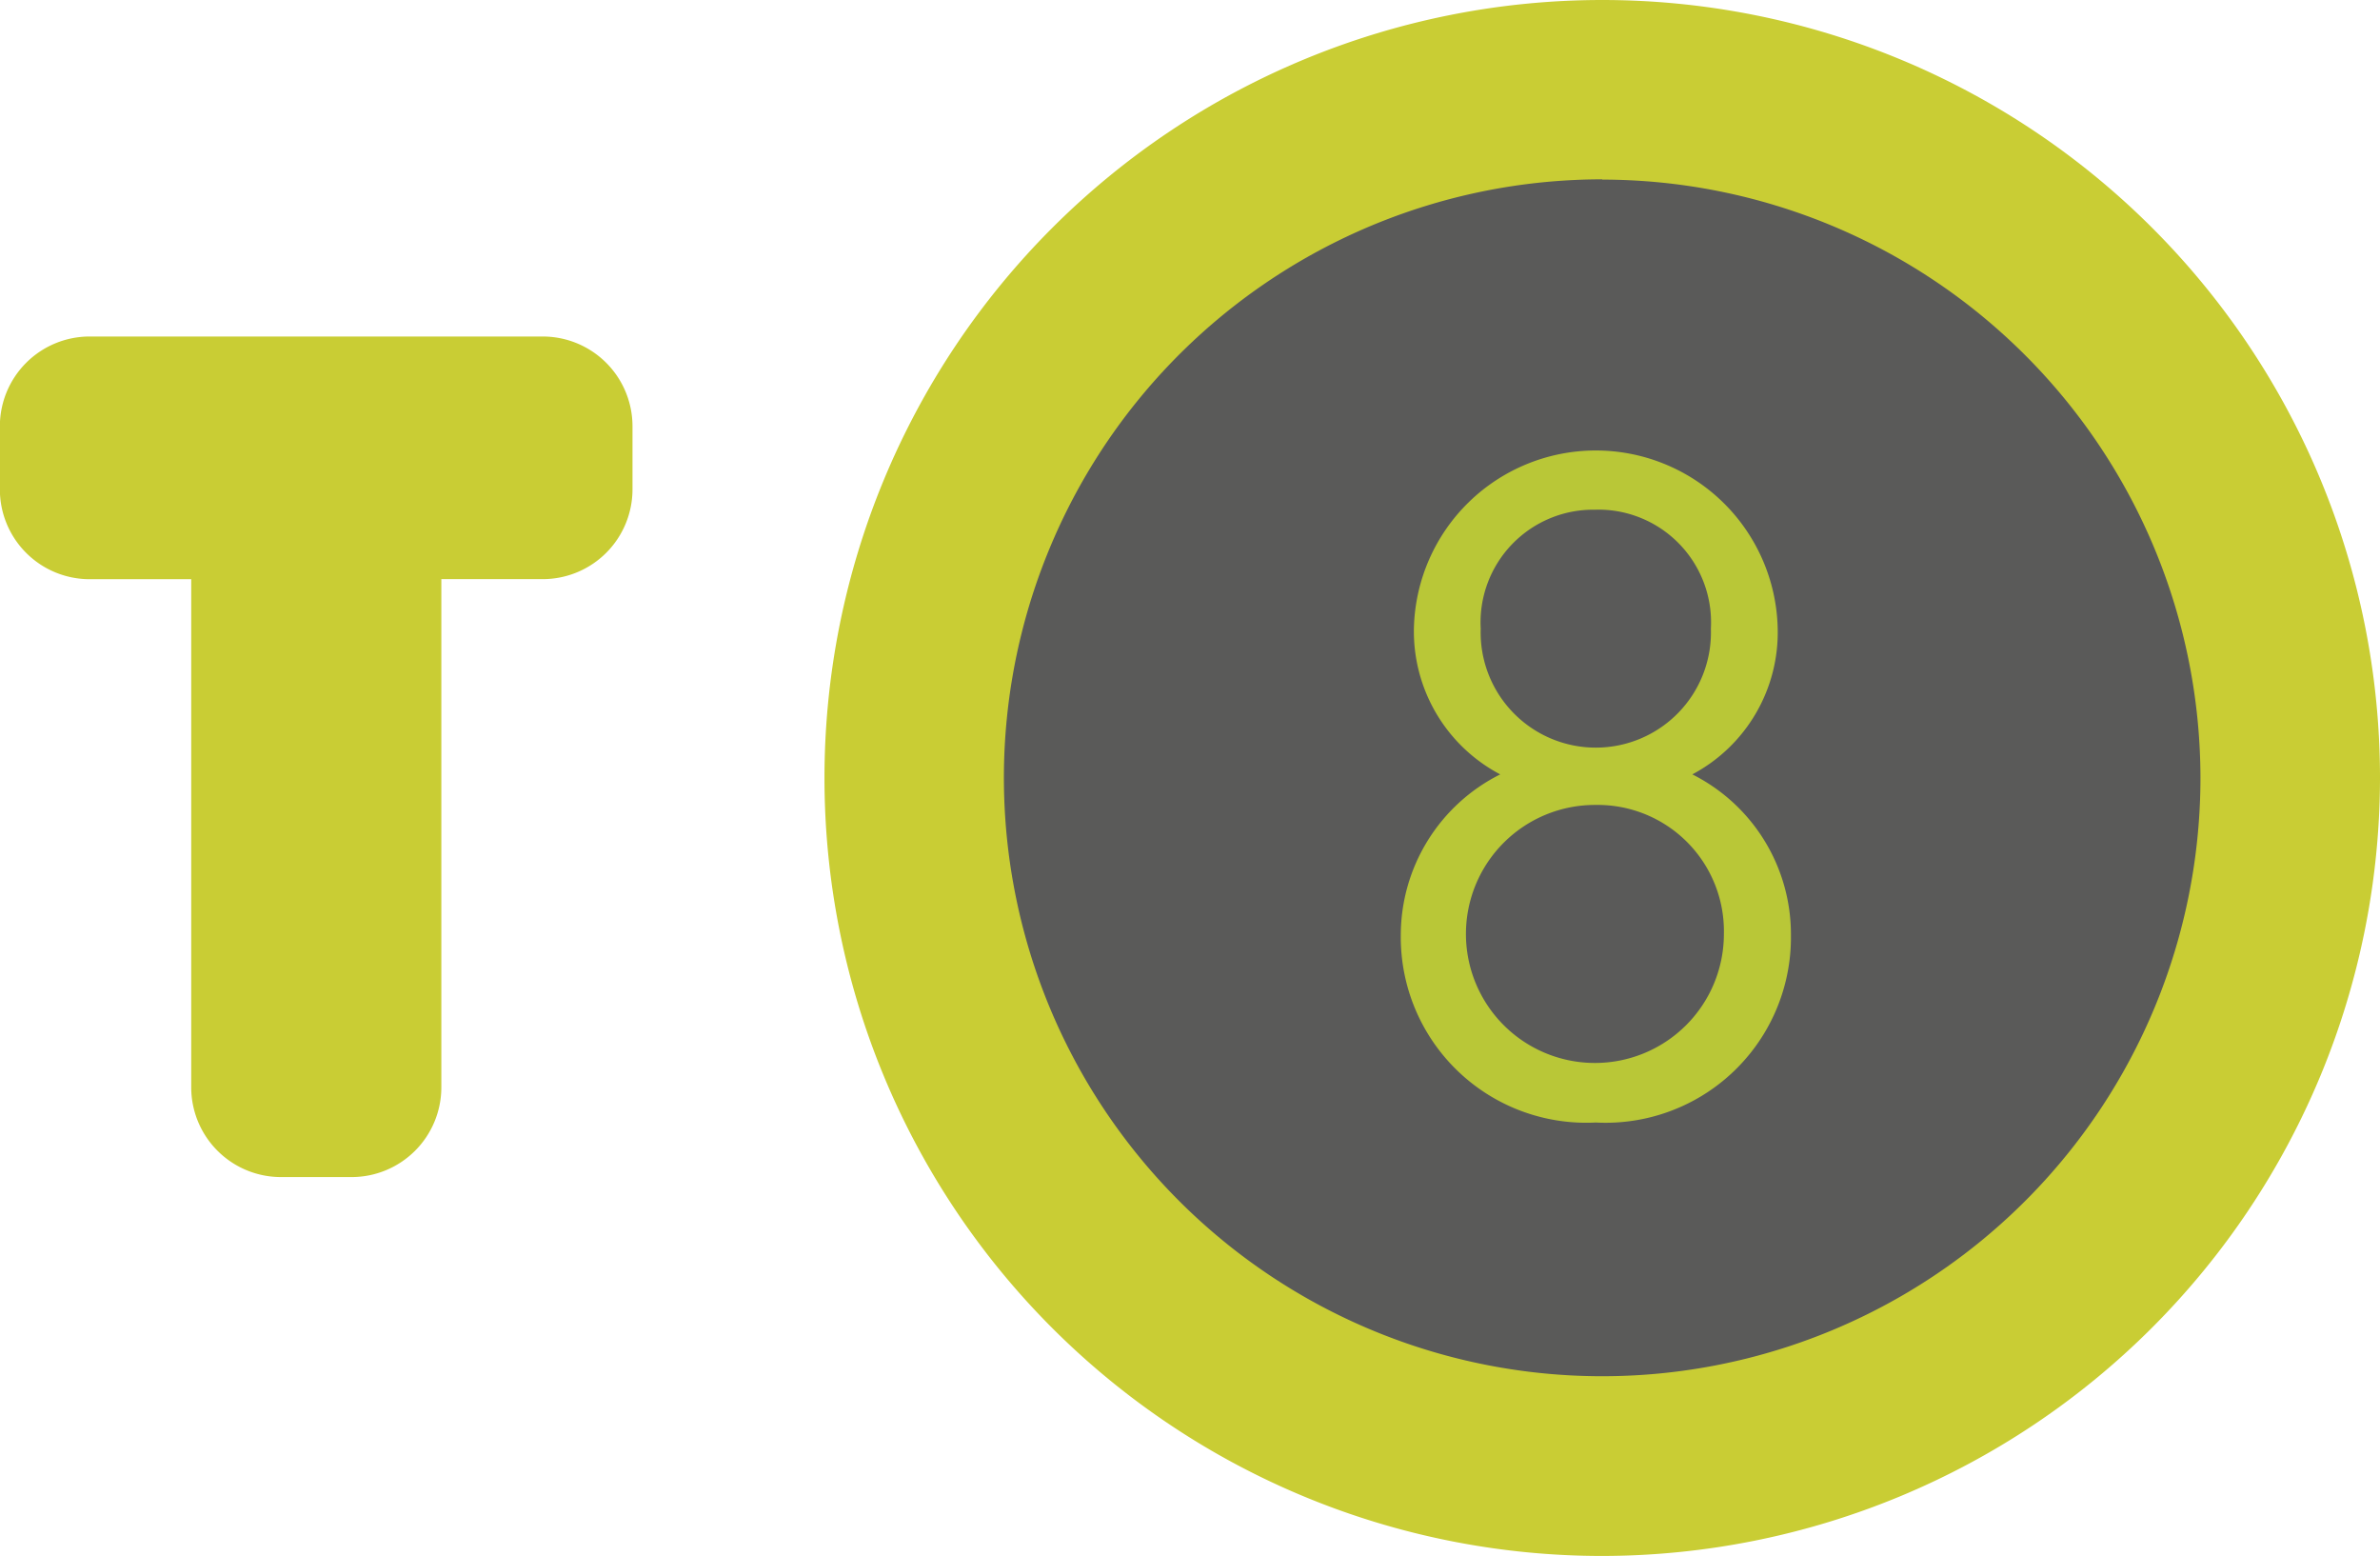
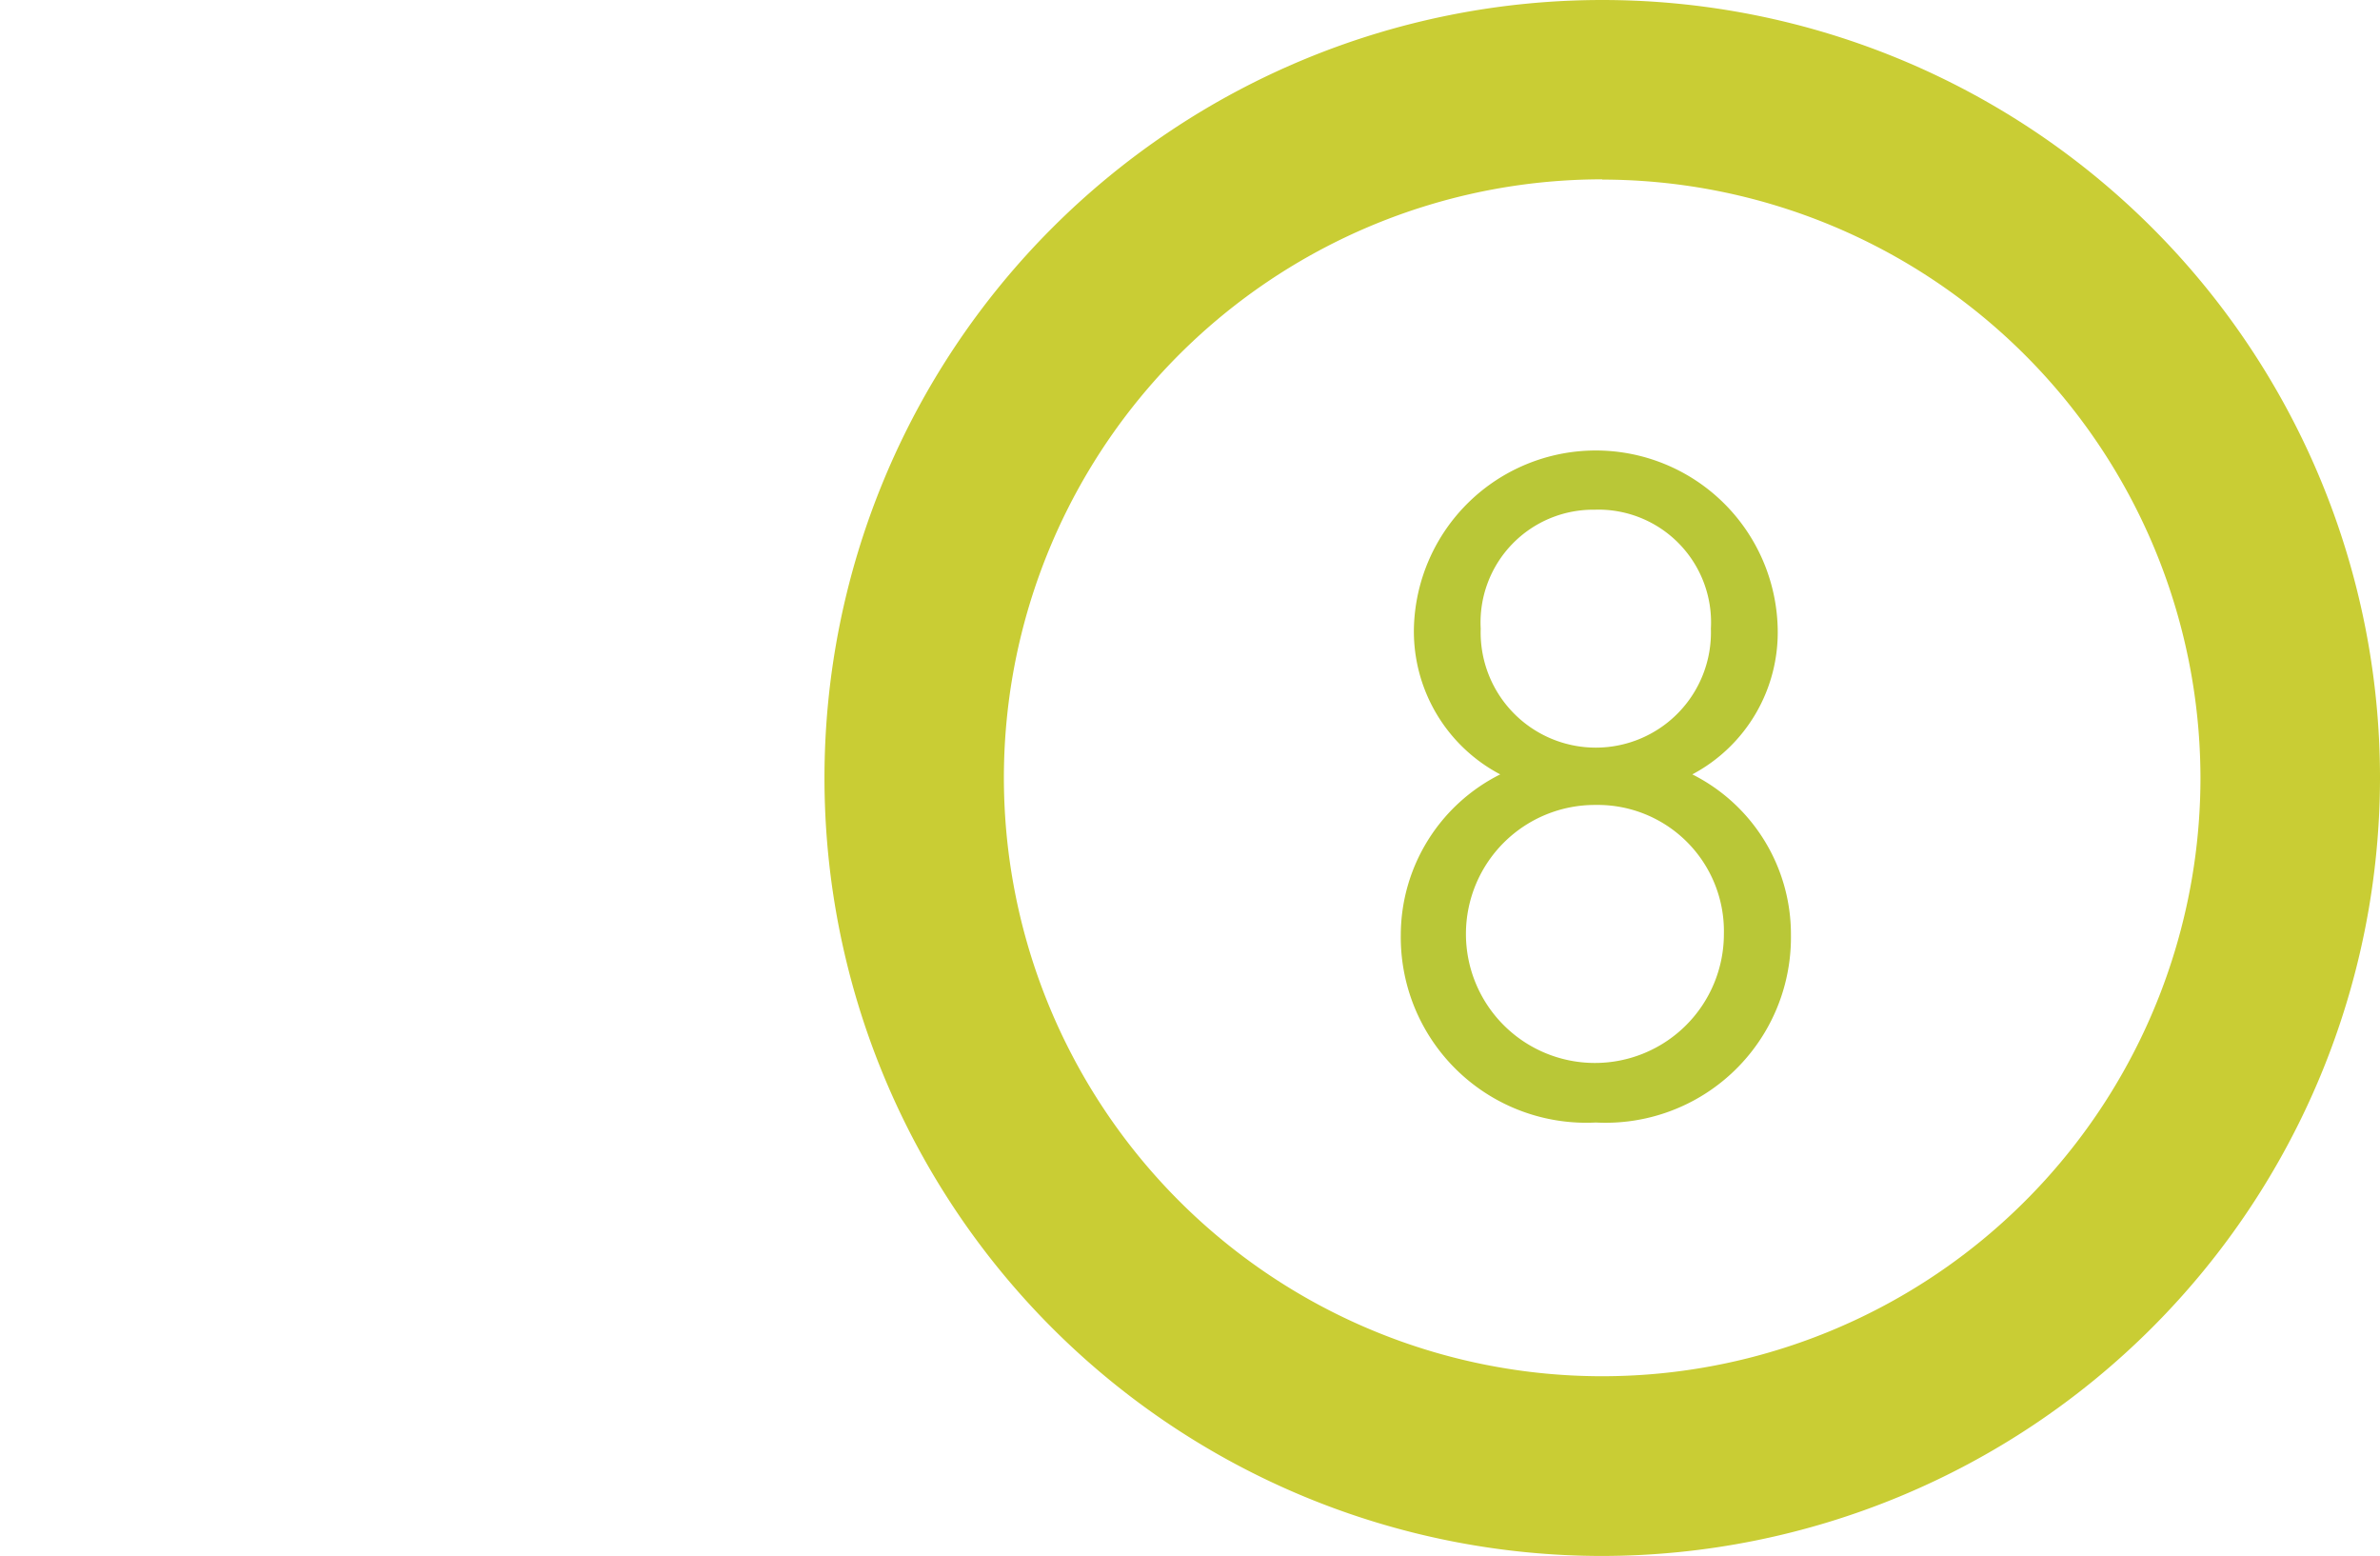
<svg xmlns="http://www.w3.org/2000/svg" width="37.7" height="24.64" viewBox="0 0 37.7 24.64">
  <g id="T8" transform="translate(-16.002 -219.618)">
    <g id="Groupe_509" data-name="Groupe 509" transform="translate(16.002 224.947)">
      <g id="Groupe_508" data-name="Groupe 508">
-         <path id="Tracé_1643" data-name="Tracé 1643" d="M22.57,235.7H21.452a1.422,1.422,0,0,1-1.421-1.421v-8.047H18.425A1.422,1.422,0,0,1,17,224.81v-1a1.422,1.422,0,0,1,1.423-1.421H25.6a1.422,1.422,0,0,1,1.421,1.421v1a1.422,1.422,0,0,1-1.421,1.421H23.993v8.047A1.422,1.422,0,0,1,22.57,235.7Z" transform="translate(-17.002 -222.389)" fill="#c9cd34" />
-       </g>
+         </g>
    </g>
    <g id="Groupe_512" data-name="Groupe 512" transform="translate(29.062 219.618)">
      <g id="Groupe_510" data-name="Groupe 510">
-         <circle id="Ellipse_72" data-name="Ellipse 72" cx="10.898" cy="10.898" r="10.898" transform="translate(1.422 1.423)" fill="#5a5a59" />
        <path id="Tracé_1644" data-name="Tracé 1644" d="M35.593,244.258a12.32,12.32,0,1,1,12.32-12.32A12.335,12.335,0,0,1,35.593,244.258Zm0-21.8a9.477,9.477,0,1,0,9.476,9.476A9.487,9.487,0,0,0,35.593,222.462Z" transform="translate(-23.273 -219.618)" fill="#c9cd34" />
      </g>
      <g id="Groupe_511" data-name="Groupe 511" transform="translate(9.129 7.131)">
        <path id="Tracé_1645" data-name="Tracé 1645" d="M31.109,233.971A2.938,2.938,0,0,1,28.02,231a2.849,2.849,0,0,1,1.575-2.542,2.559,2.559,0,0,1-1.367-2.323,2.882,2.882,0,0,1,5.762,0,2.546,2.546,0,0,1-1.352,2.323A2.835,2.835,0,0,1,34.2,231,2.936,2.936,0,0,1,31.109,233.971Zm0-5.029a2.043,2.043,0,1,0,2.029,2.044A2,2,0,0,0,31.109,228.942Zm0-4.675a1.785,1.785,0,0,0-1.823,1.883,1.824,1.824,0,1,0,3.646,0A1.785,1.785,0,0,0,31.109,224.266Z" transform="translate(-28.02 -223.326)" fill="#b9c737" />
      </g>
    </g>
  </g>
</svg>